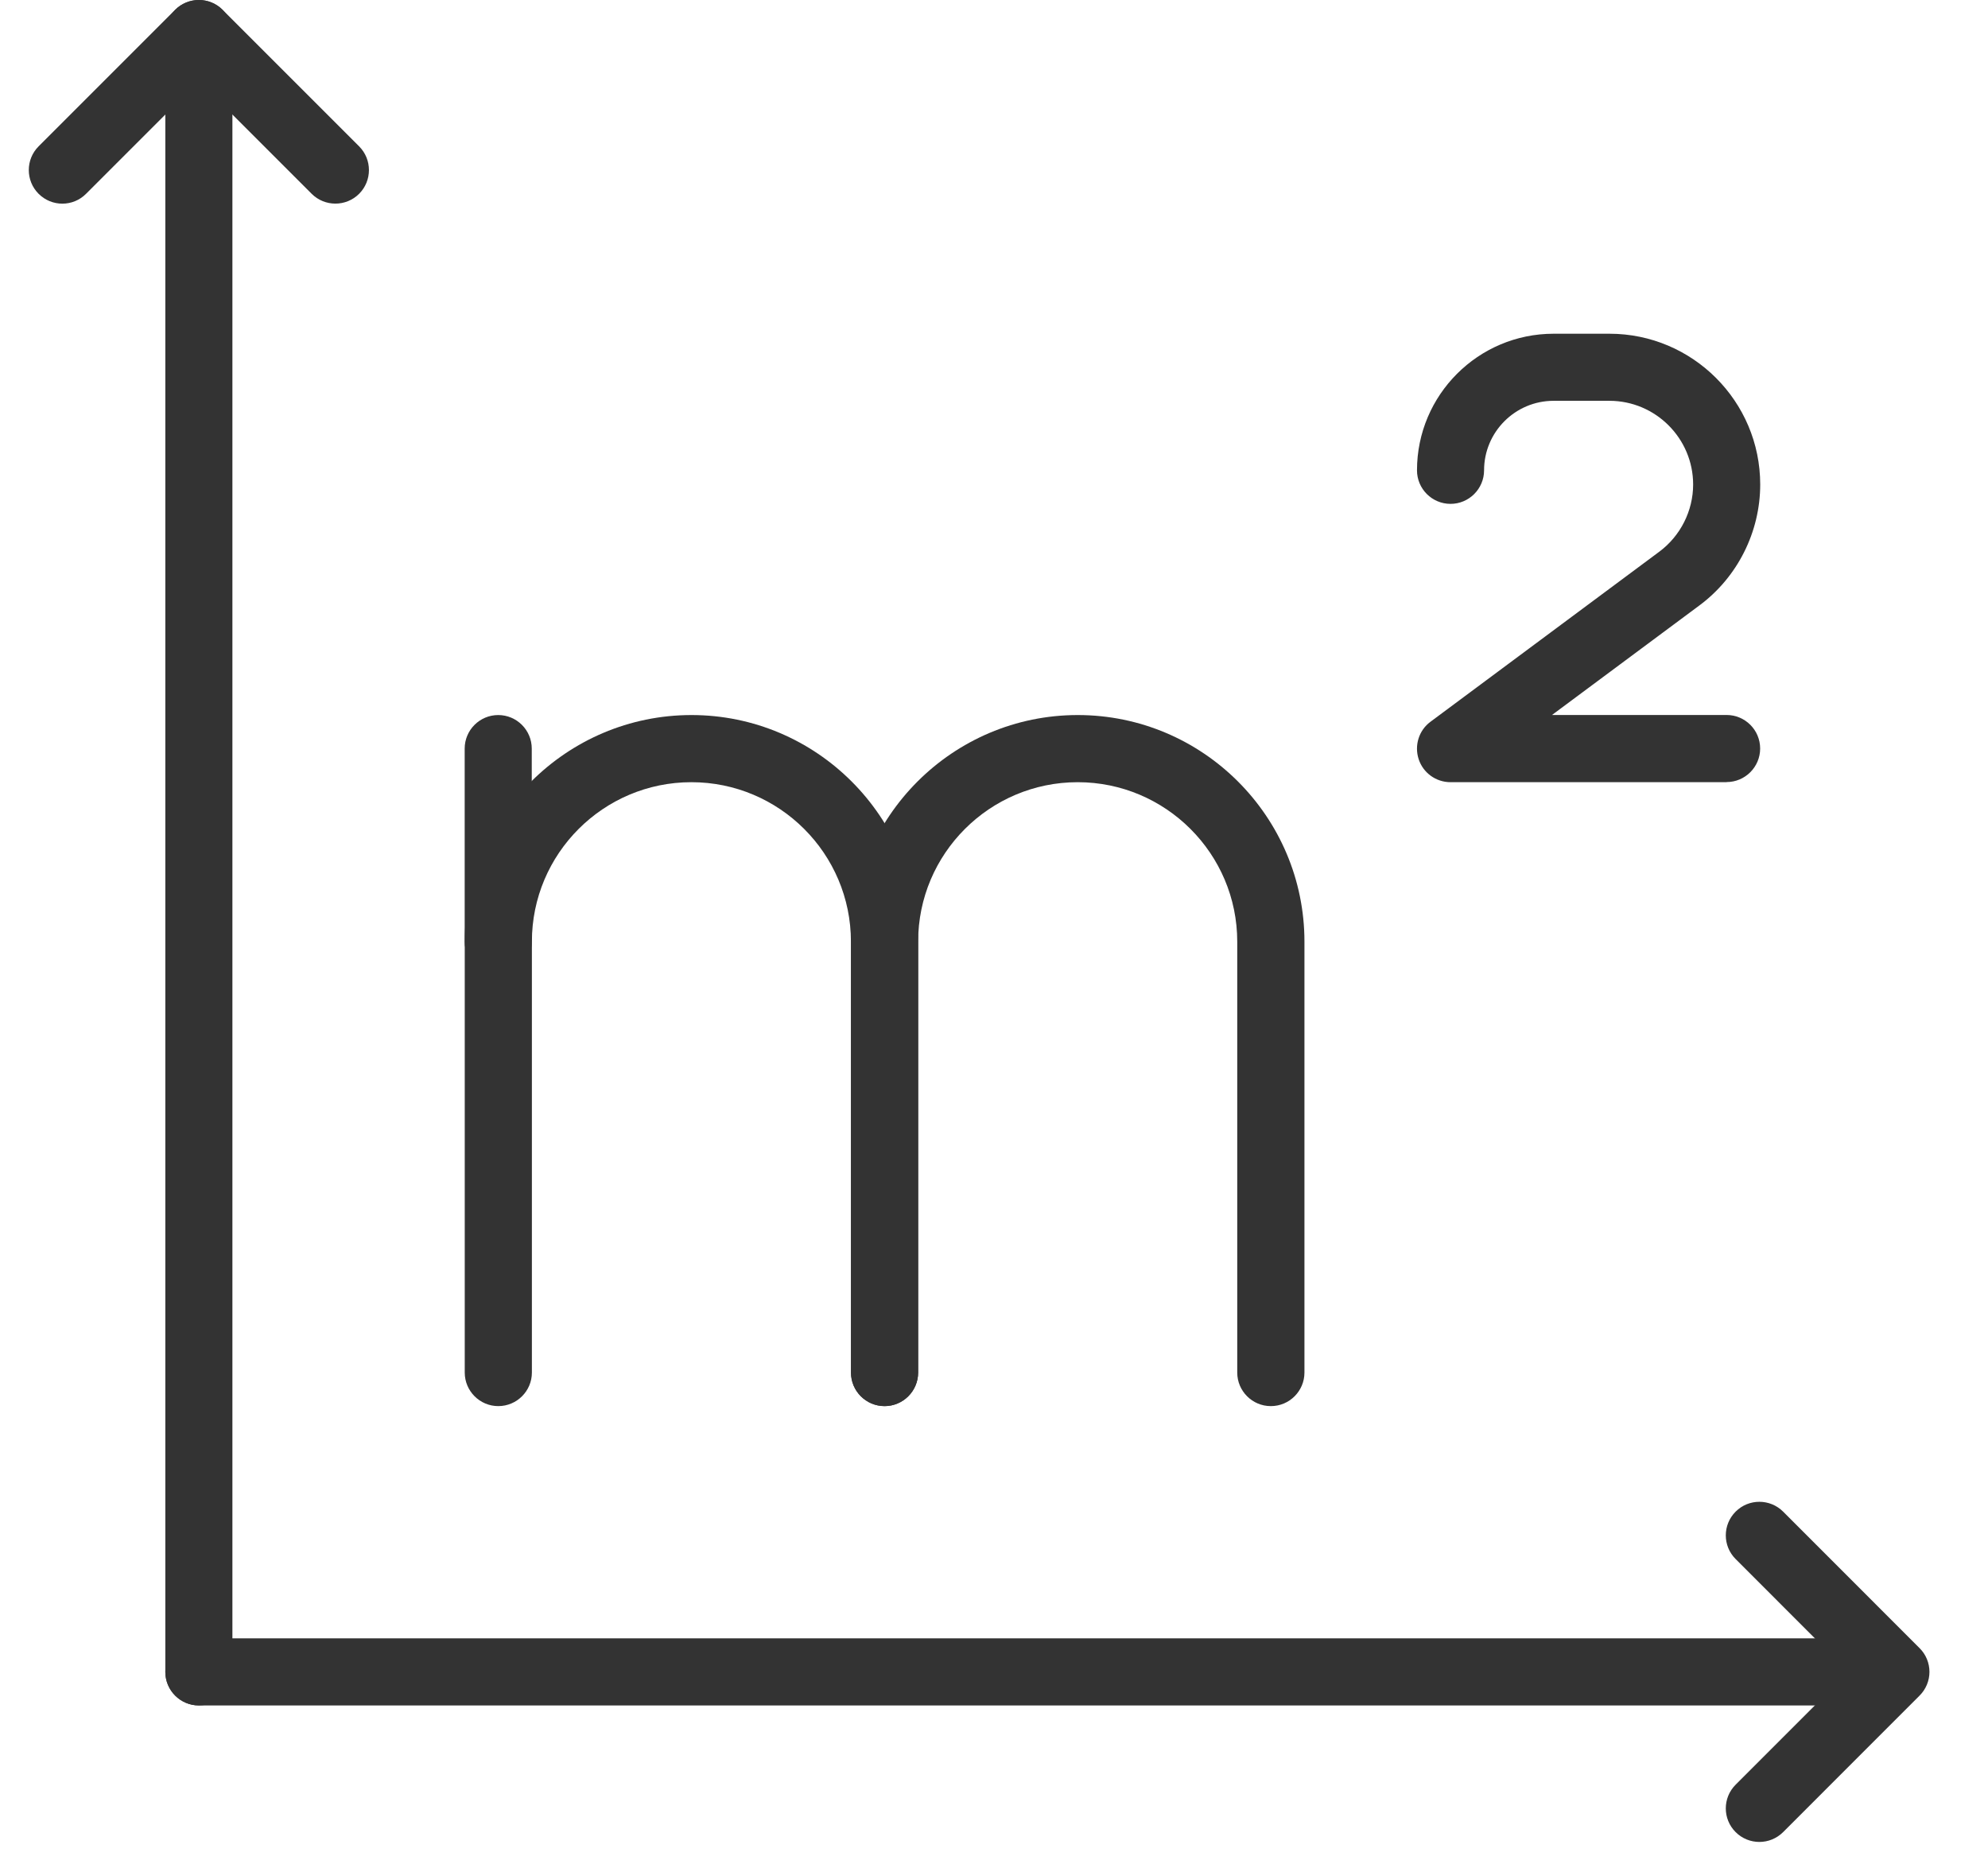
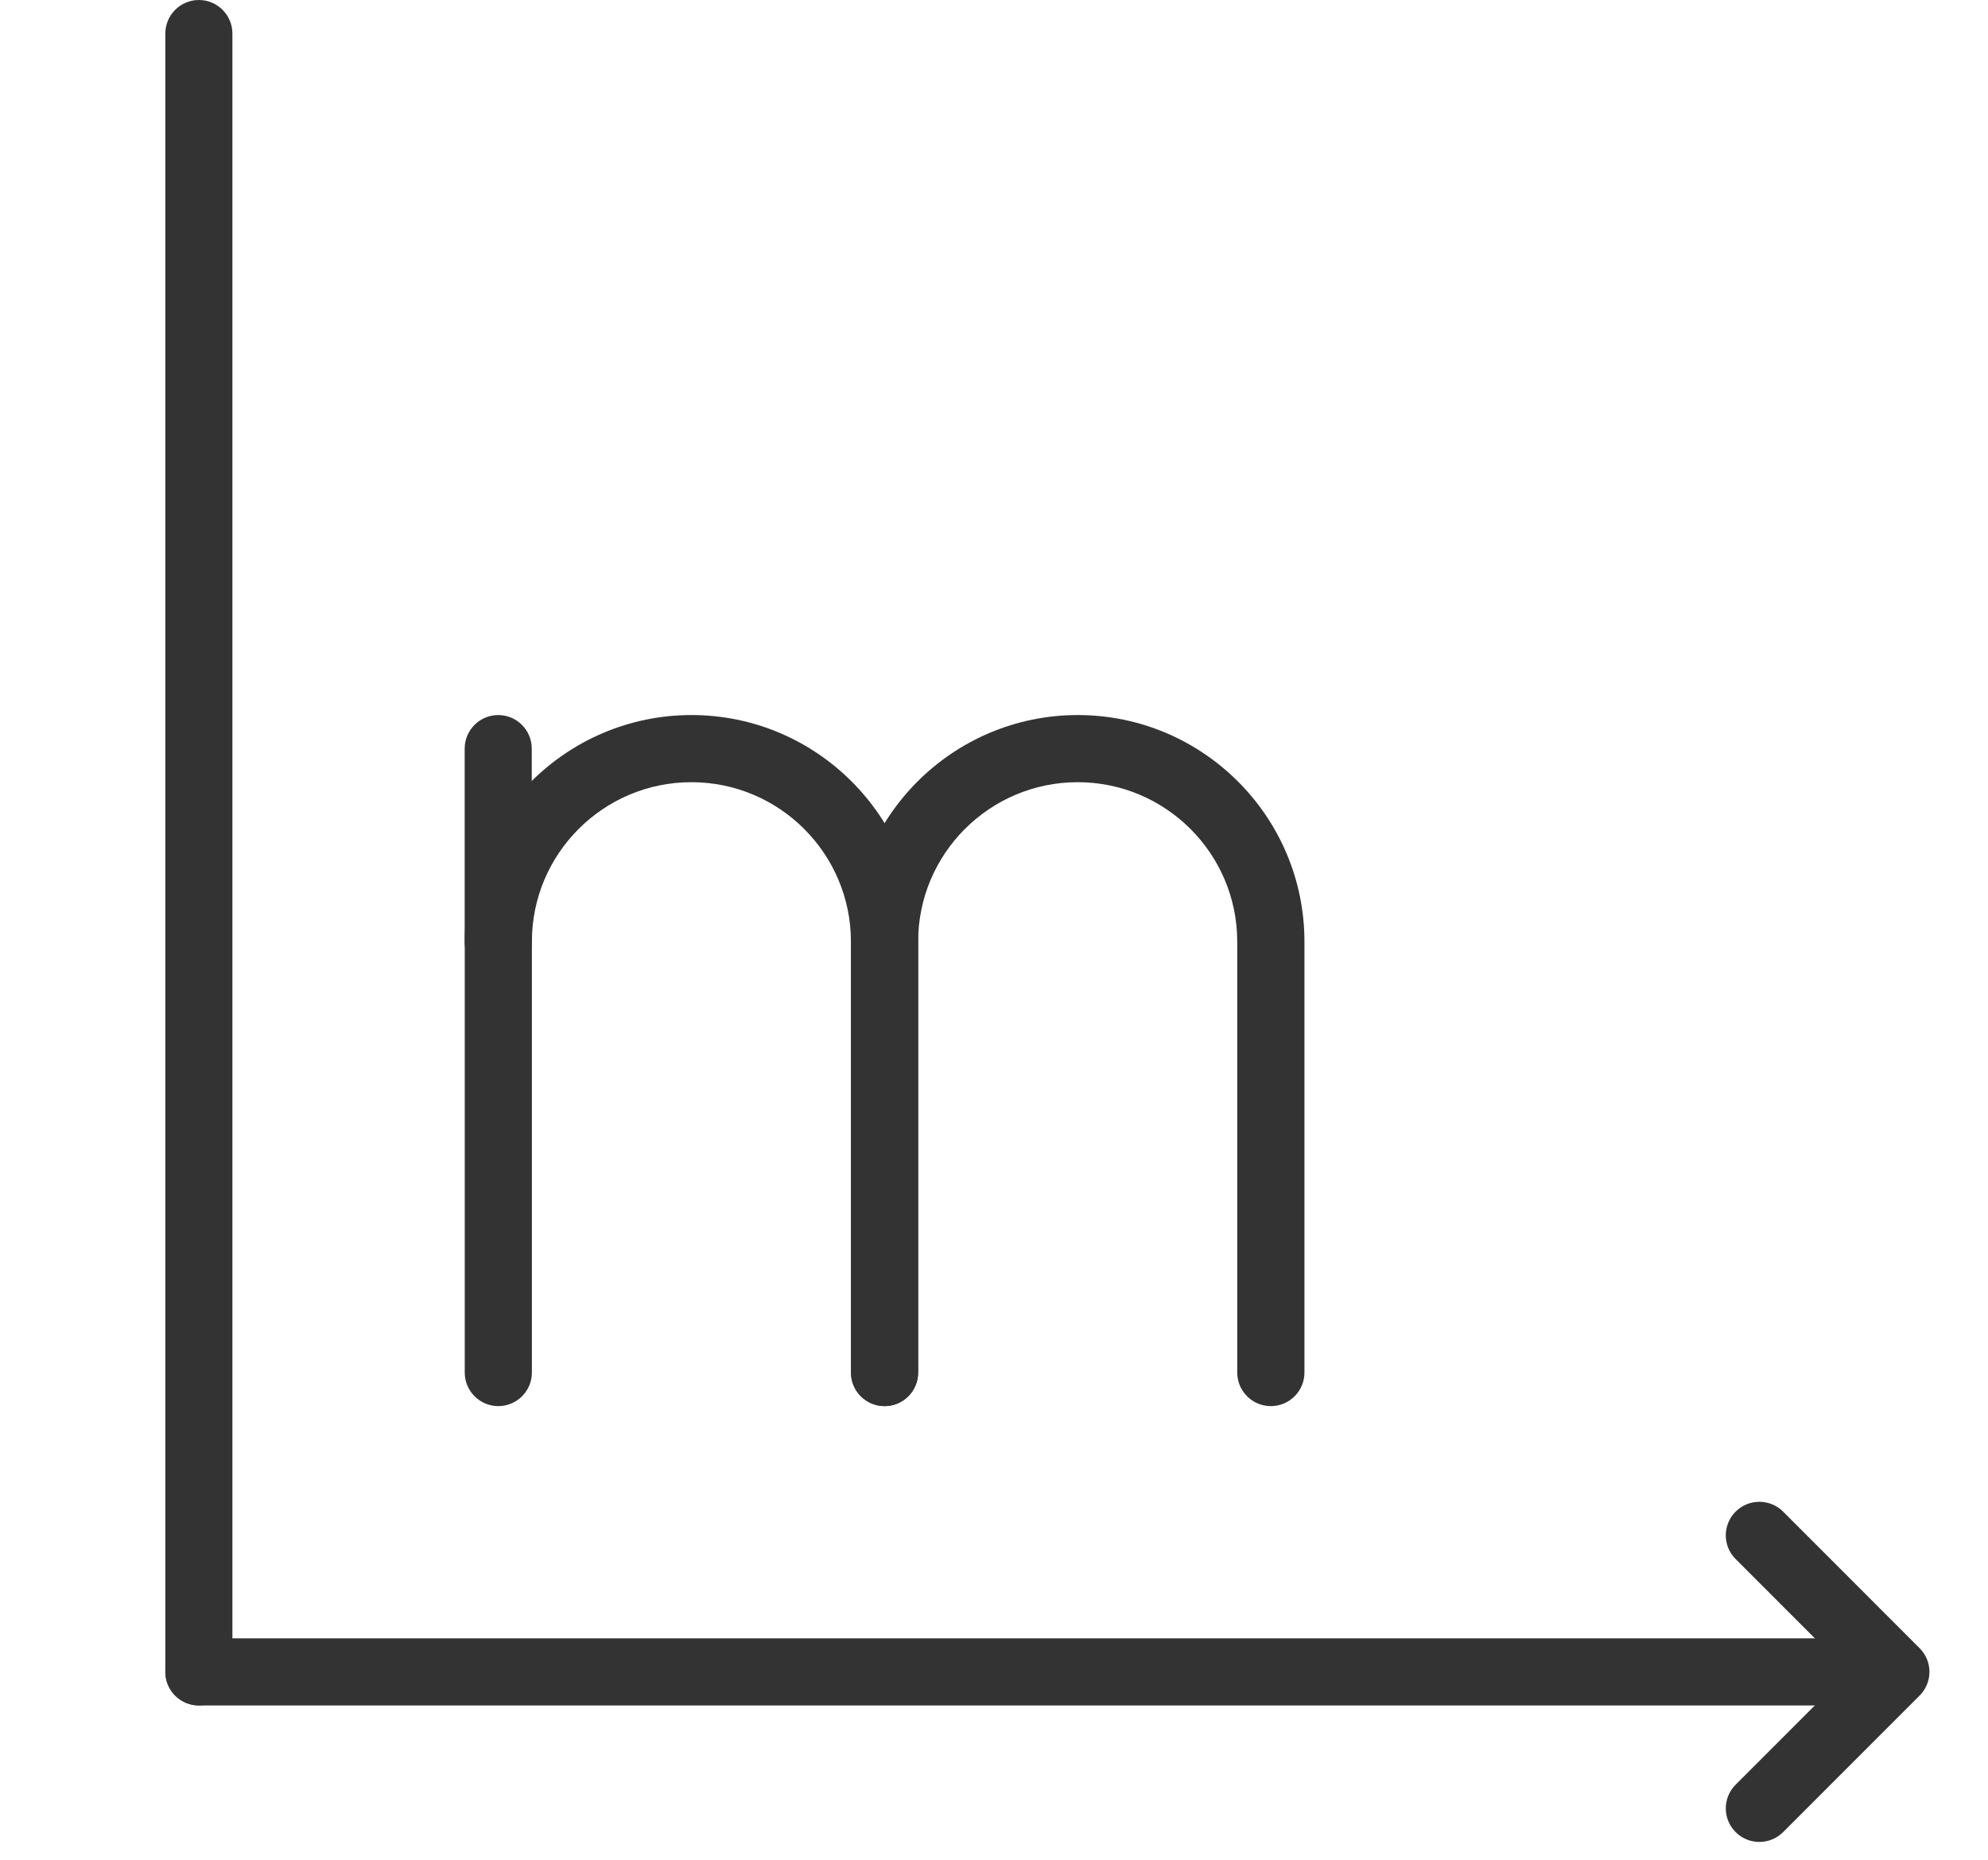
<svg xmlns="http://www.w3.org/2000/svg" width="31" height="29" viewBox="0 0 31 29" fill="none">
  <g id="Group 249">
    <g id="Group">
      <g id="Group_2">
        <path id="Vector" d="M3.101 26.593C2.813 26.593 2.578 26.359 2.578 26.07V0.523C2.578 0.235 2.813 0 3.101 0C3.39 0 3.624 0.235 3.624 0.523V26.07C3.624 26.359 3.39 26.593 3.101 26.593Z" fill="#333333" />
        <path id="Vector_2" d="M28.649 26.594H3.101C2.813 26.594 2.578 26.359 2.578 26.07C2.578 25.782 2.813 25.547 3.101 25.547H28.648C28.937 25.547 29.171 25.782 29.171 26.07C29.171 26.359 28.937 26.594 28.648 26.594H28.649Z" fill="#333333" />
      </g>
      <g id="Group_3">
        <g id="Group_4">
          <path id="Vector_3" d="M13.793 21.926C13.504 21.926 13.269 21.691 13.269 21.403V14.684C13.269 13.312 12.154 12.197 10.781 12.197C9.409 12.197 8.294 13.312 8.294 14.684V21.403C8.294 21.691 8.059 21.926 7.77 21.926C7.482 21.926 7.247 21.691 7.247 21.403V14.684C7.247 12.735 8.833 11.15 10.783 11.15C12.732 11.15 14.317 12.736 14.317 14.684V21.403C14.317 21.691 14.082 21.926 13.794 21.926H13.793Z" fill="#333333" />
          <path id="Vector_4" d="M19.816 21.926C19.528 21.926 19.293 21.691 19.293 21.403V14.684C19.293 13.312 18.177 12.197 16.805 12.197C15.433 12.197 14.317 13.312 14.317 14.684V21.403C14.317 21.691 14.082 21.926 13.794 21.926C13.505 21.926 13.271 21.691 13.271 21.403V14.684C13.271 12.735 14.857 11.15 16.806 11.15C18.756 11.15 20.341 12.736 20.341 14.684V21.403C20.341 21.691 20.106 21.926 19.818 21.926H19.816Z" fill="#333333" />
        </g>
        <path id="Vector_5" d="M7.769 15.208C7.48 15.208 7.246 14.973 7.246 14.684V11.673C7.246 11.385 7.48 11.15 7.769 11.15C8.058 11.15 8.292 11.385 8.292 11.673V14.684C8.292 14.973 8.058 15.208 7.769 15.208Z" fill="#333333" />
-         <path id="Vector_6" d="M26.924 12.197H22.619C22.392 12.197 22.192 12.052 22.122 11.838C22.052 11.623 22.126 11.387 22.307 11.254L25.874 8.603C26.204 8.358 26.402 7.966 26.402 7.555C26.402 6.836 25.816 6.25 25.097 6.25H24.226C23.628 6.25 23.142 6.736 23.142 7.334C23.142 7.622 22.907 7.857 22.619 7.857C22.33 7.857 22.096 7.622 22.096 7.334C22.096 6.159 23.051 5.204 24.226 5.204H25.097C26.393 5.204 27.448 6.258 27.448 7.555C27.448 8.296 27.093 9.002 26.498 9.442L24.201 11.149H26.924C27.212 11.149 27.447 11.383 27.447 11.672C27.447 11.96 27.212 12.195 26.924 12.195V12.197Z" fill="#333333" />
      </g>
-       <path id="Vector_7" d="M5.23 3.175C5.096 3.175 4.962 3.124 4.86 3.022L3.101 1.263L1.342 3.022C1.138 3.227 0.807 3.227 0.602 3.022C0.398 2.818 0.398 2.486 0.602 2.282L2.731 0.153C2.935 -0.051 3.267 -0.051 3.471 0.153L5.6 2.282C5.804 2.486 5.804 2.818 5.6 3.022C5.498 3.124 5.364 3.175 5.23 3.175Z" fill="#333333" />
      <path id="Vector_8" d="M27.435 28.722C27.301 28.722 27.167 28.671 27.065 28.569C26.86 28.365 26.86 28.033 27.065 27.829L28.823 26.07L27.065 24.311C26.86 24.107 26.86 23.776 27.065 23.571C27.269 23.367 27.6 23.367 27.805 23.571L29.933 25.7C30.032 25.798 30.087 25.932 30.087 26.07C30.087 26.208 30.032 26.342 29.933 26.44L27.805 28.569C27.702 28.671 27.569 28.722 27.435 28.722Z" fill="#333333" />
    </g>
  </g>
</svg>